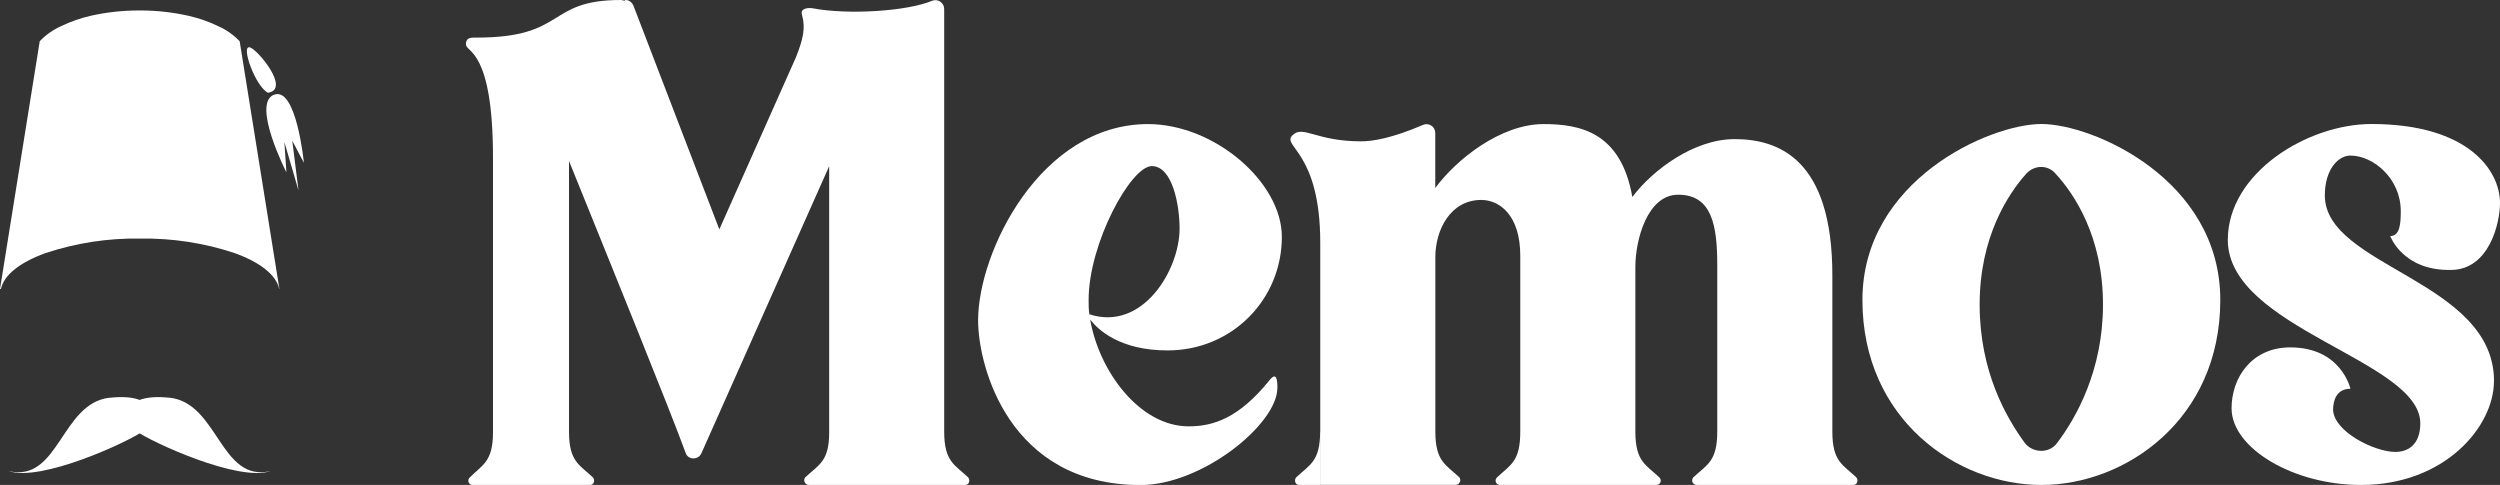
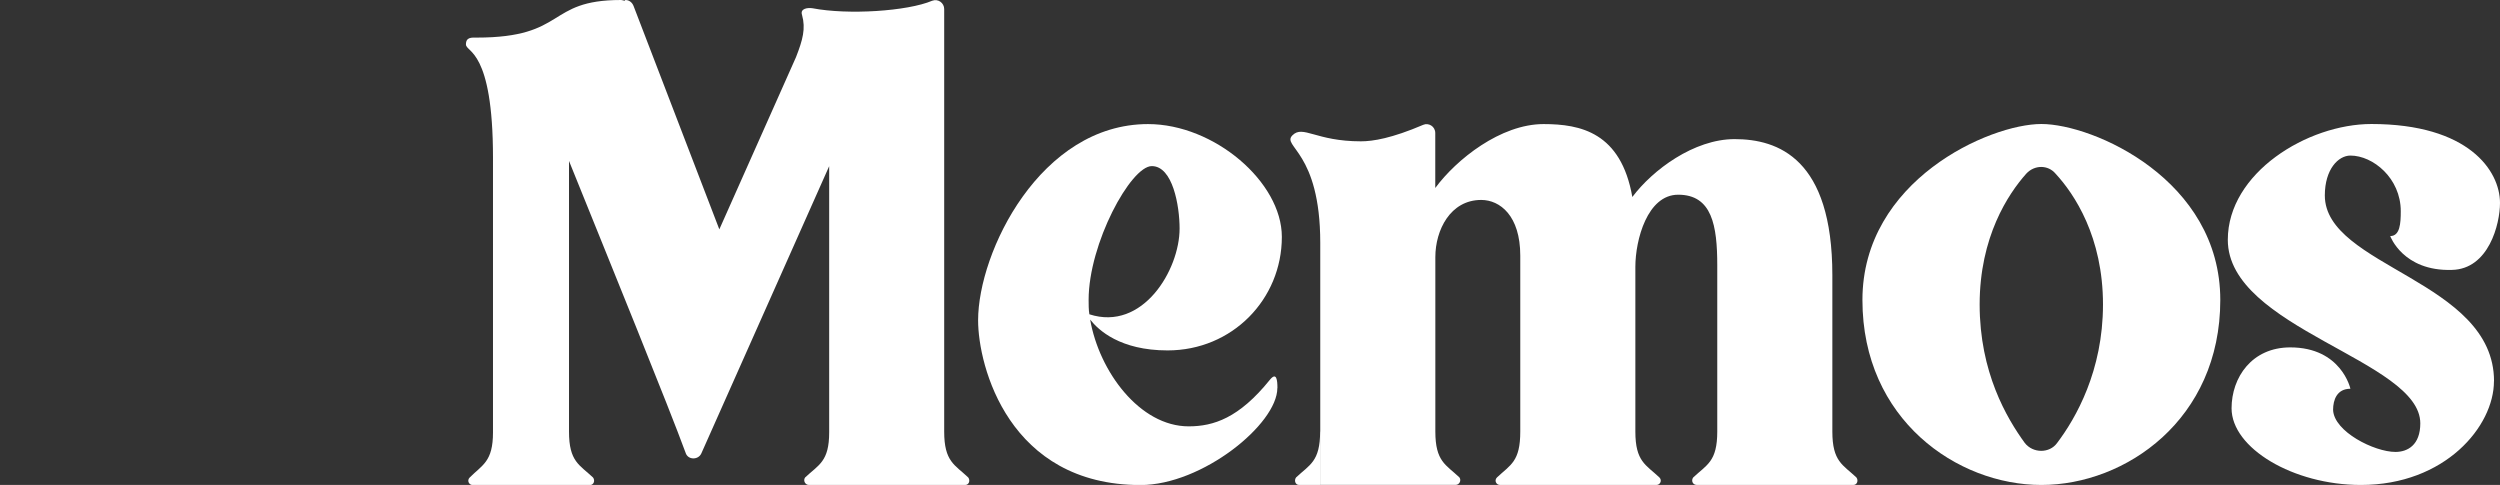
<svg xmlns="http://www.w3.org/2000/svg" id="Layer_2" viewBox="0 0 339.1 65.78">
  <rect x="0" y="0" width="339.1" height="65.78" fill="#333333" stroke="none" />
  <defs>
    <style>.cls-1{fill:#fff;}</style>
  </defs>
  <g id="Layer_1-2">
    <path class="cls-1" d="M130.93,65.78h-21.21c-.51,0-.82-.61-.51-1.02,1.84-1.73,3.26-2.14,3.26-6.12V22.54l-17.34,38.96c-.41.92-1.84.92-2.14-.1-2.24-6.12-10-25.19-15.81-39.57v36.72c0,4.08,1.43,4.49,3.26,6.22.31.41.1,1.02-.41,1.02h-15.91c-.51,0-.82-.61-.41-1.02,1.73-1.73,3.16-2.14,3.16-6.12V21.42c0-14.79-3.67-14.28-3.67-15.4,0-1.02.82-.92,1.43-.92,12.34,0,9.38-5.1,19.58-5.1.2,0,.41.1.51.1l.1-.1c.51,0,.92.31,1.12.82l11.63,30.29,10.4-23.36c.92-2.35,1.33-3.88.82-5.71-.31-.92.82-1.02,1.43-.92,4.79.92,12.85.41,16.22-1.02.82-.31,1.63.31,1.63,1.12v57.32c0,4.08,1.43,4.49,3.26,6.22.31.41.1,1.02-.41,1.02Z" />
    <path class="cls-1" d="M173.26,52.63c0,4.9-10.2,13.16-18.56,13.16-17.85,0-22.03-16.11-22.03-22.34,0-9.28,8.46-26.62,23.05-26.62,8.97,0,18.15,7.85,18.15,15.3,0,8.47-6.73,15.4-15.5,15.4-6.43,0-9.38-2.75-10.5-4.18,1.22,7.04,6.73,14.48,13.36,14.48,3.37,0,6.83-1.12,11.02-6.32.92-1.12,1.02.1,1.02,1.12ZM147.76,42.63c7.24,2.35,12.24-6.02,12.24-11.63,0-3.06-.92-8.47-3.77-8.47s-8.57,10.5-8.57,18.15c0,.61,0,1.33.1,1.94Z" />
    <path class="cls-1" d="M251.39,65.78h-21.21c-.61,0-.82-.61-.51-1.02,1.84-1.73,3.26-2.14,3.26-6.22v-22.54c0-5.41-.71-9.59-5.3-9.59-4.18,0-5.81,6.12-5.81,9.79v22.34c0,4.08,1.43,4.49,3.26,6.22.41.41.1,1.02-.41,1.02h-21.21c-.51,0-.82-.61-.41-1.02,1.84-1.73,3.16-2.14,3.16-6.22v-23.87c0-5.41-2.75-7.55-5.3-7.55-4.18,0-6.22,4.08-6.22,7.75v23.66c0,4.08,1.43,4.49,3.26,6.22.31.41,0,1.02-.51,1.02h-18.36v-32.84c0-12.44-5.3-13.05-3.77-14.58,1.43-1.43,3.16.82,9.28.82,1.63,0,4.18-.41,8.46-2.24.71-.31,1.63.2,1.63,1.12v7.45c2.86-3.88,8.87-8.67,14.69-8.67,5,0,10.5,1.12,12.04,9.89,2.75-3.67,8.36-7.85,13.87-7.85,5.92,0,13.26,2.65,13.26,18.46v21.21c0,4.08,1.43,4.49,3.26,6.22.31.41.1,1.02-.41,1.02ZM179.07,58.54v7.24h-2.86c-.51,0-.71-.61-.41-1.02,1.84-1.73,3.26-2.14,3.26-6.22Z" />
    <path class="cls-1" d="M301.16,40.69c0,16.22-12.85,25.09-24.27,25.09s-24.27-8.87-24.27-25.09,17.24-23.87,24.27-23.87,24.27,7.55,24.27,23.87ZM285.25,41.31c0-9.18-3.88-14.99-6.43-17.75-1.02-1.22-2.86-1.22-3.98,0-2.45,2.75-6.32,8.57-6.32,17.75s3.67,15.4,6.12,18.77c1.12,1.43,3.37,1.43,4.39,0,2.55-3.37,6.22-9.79,6.22-18.77Z" />
    <path class="cls-1" d="M338.28,51.71c0,6.12-6.63,14.07-18.05,14.07-9.18,0-17.54-5-17.54-10.4,0-4.18,2.75-8.26,7.96-8.26,6.94,0,8.16,5.61,8.16,5.61-1.84,0-2.35,1.53-2.35,2.86.1,2.96,5.61,5.71,8.46,5.71,1.63,0,3.37-.92,3.37-3.88,0-8.57-26.11-12.85-26.11-24.89,0-9.08,10.81-15.71,19.48-15.71,13.16,0,17.44,6.32,17.44,10.71,0,2.86-1.53,8.98-6.53,9.08-6.63.2-8.36-4.59-8.36-4.59,1.33,0,1.43-1.73,1.43-3.37,0-4.49-3.77-7.55-6.83-7.55-1.63,0-3.47,1.84-3.47,5.41,0,9.69,22.95,11.52,22.95,25.19Z" />
-     <path id="Path_218" class="cls-1" d="M33.88,6.42c-1.26-.31.76,5.32,2.47,6.16,3.12-.46-1.45-5.92-2.47-6.16Z" />
-     <path id="Path_217" class="cls-1" d="M37.15,12.85c-3.05,1.23,1.7,10.53,1.7,10.53l-.28-4.13,1.92,6.59-.85-6.76,1.58,3s-1.02-10.45-4.07-9.22Z" />
-     <path id="Subtraction_15" class="cls-1" d="M37.89,39.19h-.02c-.39-1.86-2.52-3.58-6.01-4.85-4.14-1.38-8.49-2.05-12.86-1.98-4.37-.07-8.71.6-12.86,1.98-3.49,1.27-5.62,2.99-6.01,4.85h-.13L5.39,5.59c.82-.86,1.8-1.55,2.89-2.04,1.31-.63,2.69-1.11,4.11-1.43,2.08-.46,4.2-.69,6.32-.7h0s.48,0,.48,0h0c2.13.01,4.25.25,6.32.71,1.42.32,2.8.79,4.11,1.43,1.09.48,2.07,1.18,2.89,2.04l5.39,33.6h0Z" />
-     <path id="Path_214" class="cls-1" d="M14.9,53.94c-6.64.71-6.88,11.58-13.73,9.95,4.38,1.54,16.33-4,18.25-5.42s2.13-5.23-4.51-4.52Z" />
-     <path id="Path_213" class="cls-1" d="M22.99,53.94c6.64.71,6.88,11.58,13.73,9.95-4.38,1.54-16.33-4-18.25-5.42s-2.13-5.23,4.51-4.52Z" />
  </g>
</svg>